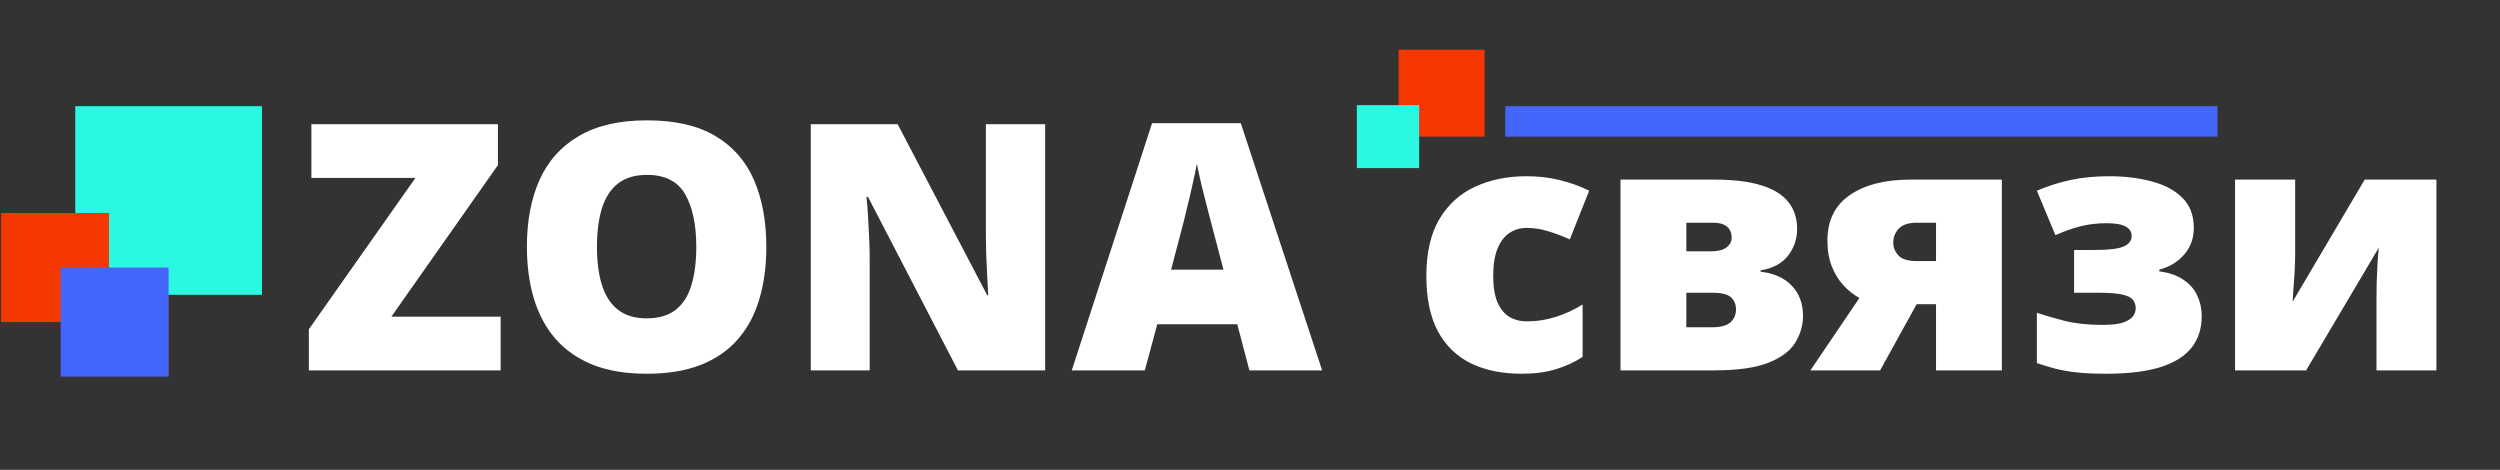
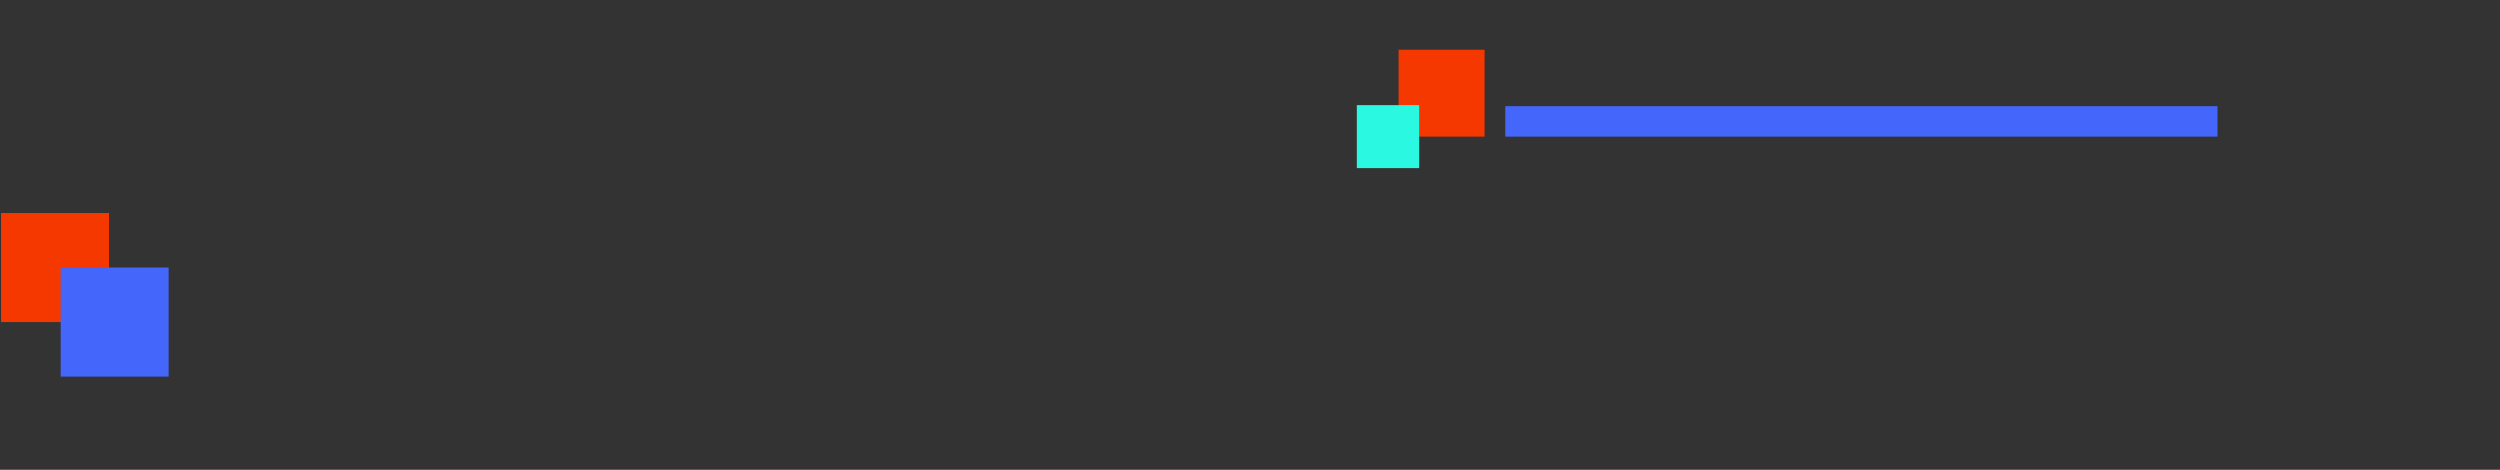
<svg xmlns="http://www.w3.org/2000/svg" width="729" height="137" viewBox="0 0 729 137" fill="none">
  <rect x="0" y="0" width="729" height="137" fill="#333333" stroke="none" />
-   <rect x="21.951" y="30.959" width="54.441" height="55.006" fill="#2AF8E0" />
  <rect x="0.309" y="62.115" width="31.473" height="31.799" fill="#F43800" />
  <rect x="17.693" y="78.015" width="31.473" height="31.799" fill="#4466FB" />
-   <path d="M145.984 108H90.061V96.02L121.14 51.881H90.798V36.219H145.198V48.15L114.119 92.338H145.984V108ZM223.46 72.011C223.46 77.543 222.789 82.584 221.447 87.133C220.138 91.65 218.076 95.546 215.261 98.819C212.446 102.092 208.829 104.612 204.41 106.38C199.992 108.115 194.705 108.982 188.552 108.982C182.529 108.982 177.308 108.115 172.89 106.38C168.503 104.612 164.887 102.108 162.039 98.868C159.191 95.595 157.08 91.683 155.705 87.133C154.331 82.584 153.643 77.51 153.643 71.913C153.643 64.45 154.871 57.969 157.325 52.47C159.813 46.939 163.643 42.667 168.814 39.656C173.986 36.612 180.598 35.09 188.65 35.09C196.833 35.09 203.478 36.612 208.584 39.656C213.723 42.7 217.487 46.988 219.876 52.519C222.266 58.051 223.46 64.548 223.46 72.011ZM174.068 72.011C174.068 76.332 174.559 80.047 175.541 83.156C176.523 86.266 178.078 88.655 180.205 90.325C182.333 91.994 185.115 92.829 188.552 92.829C192.12 92.829 194.951 91.994 197.046 90.325C199.173 88.655 200.695 86.266 201.612 83.156C202.561 80.047 203.036 76.332 203.036 72.011C203.036 65.53 201.955 60.408 199.795 56.644C197.635 52.879 193.92 50.997 188.65 50.997C185.148 50.997 182.316 51.848 180.156 53.55C178.028 55.252 176.474 57.675 175.492 60.817C174.542 63.959 174.068 67.691 174.068 72.011ZM304.766 108H279.334L253.115 57.429H252.674C252.837 58.968 252.985 60.817 253.115 62.977C253.246 65.138 253.361 67.347 253.459 69.605C253.557 71.831 253.606 73.844 253.606 75.644V108H236.422V36.219H261.757L287.877 86.102H288.171C288.073 84.531 287.975 82.715 287.877 80.653C287.779 78.558 287.68 76.446 287.582 74.319C287.517 72.191 287.484 70.309 287.484 68.673V36.219H304.766V108ZM364.322 108L360.787 94.547H337.466L333.832 108H312.524L335.944 35.924H361.818L385.533 108H364.322ZM356.761 78.639L353.668 66.856C353.341 65.579 352.866 63.763 352.244 61.406C351.622 59.017 351 56.562 350.378 54.041C349.789 51.488 349.331 49.394 349.004 47.757C348.709 49.394 348.284 51.423 347.727 53.845C347.203 56.234 346.647 58.608 346.058 60.964C345.501 63.321 345.01 65.285 344.585 66.856L341.492 78.639H356.761ZM443.664 108.982C438.035 108.982 433.141 107.984 428.984 105.987C424.827 103.958 421.603 100.848 419.312 96.658C417.053 92.436 415.924 87.035 415.924 80.456C415.924 73.713 417.184 68.198 419.705 63.91C422.258 59.622 425.744 56.464 430.162 54.434C434.581 52.405 439.589 51.39 445.186 51.39C448.591 51.39 451.815 51.767 454.859 52.519C457.936 53.272 460.783 54.303 463.402 55.612L457.756 69.802C455.464 68.787 453.32 67.985 451.324 67.396C449.36 66.774 447.314 66.463 445.186 66.463C443.255 66.463 441.553 66.971 440.08 67.985C438.607 69 437.462 70.538 436.643 72.6C435.825 74.63 435.416 77.216 435.416 80.358C435.416 83.566 435.825 86.151 436.643 88.115C437.494 90.079 438.656 91.503 440.129 92.387C441.635 93.271 443.353 93.713 445.285 93.713C448.067 93.713 450.833 93.287 453.582 92.436C456.364 91.552 458.999 90.341 461.487 88.803V104.072C459.196 105.578 456.61 106.773 453.729 107.656C450.849 108.54 447.494 108.982 443.664 108.982ZM524.038 66.758C524.038 69.671 523.154 72.273 521.386 74.564C519.652 76.823 516.984 78.247 513.383 78.836V79.229C517.344 79.687 520.388 81.062 522.516 83.353C524.676 85.611 525.756 88.525 525.756 92.092C525.756 94.874 525.003 97.477 523.498 99.899C522.025 102.321 519.406 104.285 515.642 105.791C511.878 107.264 506.592 108 499.783 108H472.534V52.372H499.882C505.479 52.372 510.045 52.928 513.58 54.041C517.148 55.122 519.783 56.742 521.485 58.902C523.187 61.03 524.038 63.648 524.038 66.758ZM506.215 90.227C506.215 88.786 505.741 87.624 504.791 86.741C503.875 85.824 502.075 85.366 499.391 85.366H491.731V95.431H499.194C501.714 95.431 503.515 94.956 504.595 94.007C505.675 93.025 506.215 91.765 506.215 90.227ZM504.939 69.311C504.939 67.871 504.48 66.79 503.564 66.07C502.647 65.318 501.322 64.941 499.587 64.941H491.731V73.288H498.9C500.929 73.288 502.435 72.911 503.417 72.159C504.431 71.406 504.939 70.457 504.939 69.311ZM548.243 108H527.916L542.204 86.888C540.502 85.939 538.947 84.711 537.54 83.206C536.132 81.667 535.003 79.818 534.152 77.657C533.301 75.497 532.875 73.01 532.875 70.195C532.875 64.303 535.052 59.868 539.405 56.889C543.759 53.878 549.683 52.372 557.179 52.372H583.741V108H564.543V88.704H558.897L548.243 108ZM552.073 70.784C552.073 72.159 552.58 73.402 553.595 74.515C554.609 75.595 556.442 76.135 559.094 76.135H564.543V64.941H558.995C556.54 64.941 554.773 65.514 553.693 66.66C552.613 67.805 552.073 69.18 552.073 70.784ZM615.065 51.39C619.615 51.39 623.756 51.898 627.487 52.912C631.218 53.894 634.181 55.482 636.374 57.675C638.599 59.868 639.712 62.797 639.712 66.463C639.712 69.475 638.779 72.06 636.914 74.221C635.081 76.348 632.659 77.821 629.647 78.639V79.13C632.593 79.523 634.966 80.358 636.766 81.634C638.599 82.878 639.925 84.417 640.743 86.25C641.594 88.05 642.02 90.03 642.02 92.191C642.02 95.791 641.038 98.851 639.074 101.372C637.11 103.859 634.066 105.758 629.942 107.067C625.85 108.344 620.581 108.982 614.132 108.982C610.761 108.982 607.897 108.851 605.54 108.589C603.216 108.327 601.154 107.967 599.354 107.509C597.554 107.018 595.753 106.478 593.953 105.889V91.209C596.179 91.961 598.879 92.747 602.054 93.565C605.229 94.351 608.895 94.744 613.052 94.744C615.9 94.744 618.011 94.482 619.386 93.958C620.793 93.402 621.71 92.747 622.135 91.994C622.561 91.241 622.774 90.57 622.774 89.981C622.774 88.966 622.512 88.132 621.988 87.477C621.497 86.79 620.482 86.266 618.944 85.906C617.438 85.546 615.131 85.366 612.021 85.366H604.804V72.895H610.843C614.836 72.895 617.618 72.568 619.189 71.913C620.793 71.226 621.595 70.178 621.595 68.771C621.595 67.625 621.022 66.725 619.877 66.07C618.731 65.416 616.849 65.088 614.231 65.088C611.579 65.088 609.075 65.383 606.719 65.972C604.395 66.561 601.94 67.429 599.354 68.574L593.953 55.612C597.259 54.205 600.565 53.158 603.871 52.47C607.177 51.75 610.908 51.39 615.065 51.39ZM669.269 52.372V74.024C669.269 75.17 669.237 76.365 669.171 77.608C669.138 78.82 669.073 80.031 668.975 81.242C668.909 82.453 668.827 83.631 668.729 84.777C668.664 85.922 668.598 86.986 668.533 87.968L689.547 52.372H710.462V108H692.984V87.87C692.984 86.135 693 84.335 693.033 82.469C693.098 80.603 693.18 78.787 693.278 77.019C693.376 75.252 693.507 73.648 693.671 72.208L672.461 108H651.741V52.372H669.269Z" fill="white" />
  <rect x="438.938" y="30.959" width="207.684" height="8.881" fill="#4466FB" />
  <rect x="407.828" y="14.497" width="25.083" height="25.343" fill="#F43800" />
  <rect x="395.652" y="30.658" width="18.176" height="18.364" fill="#2AF8E0" />
</svg>